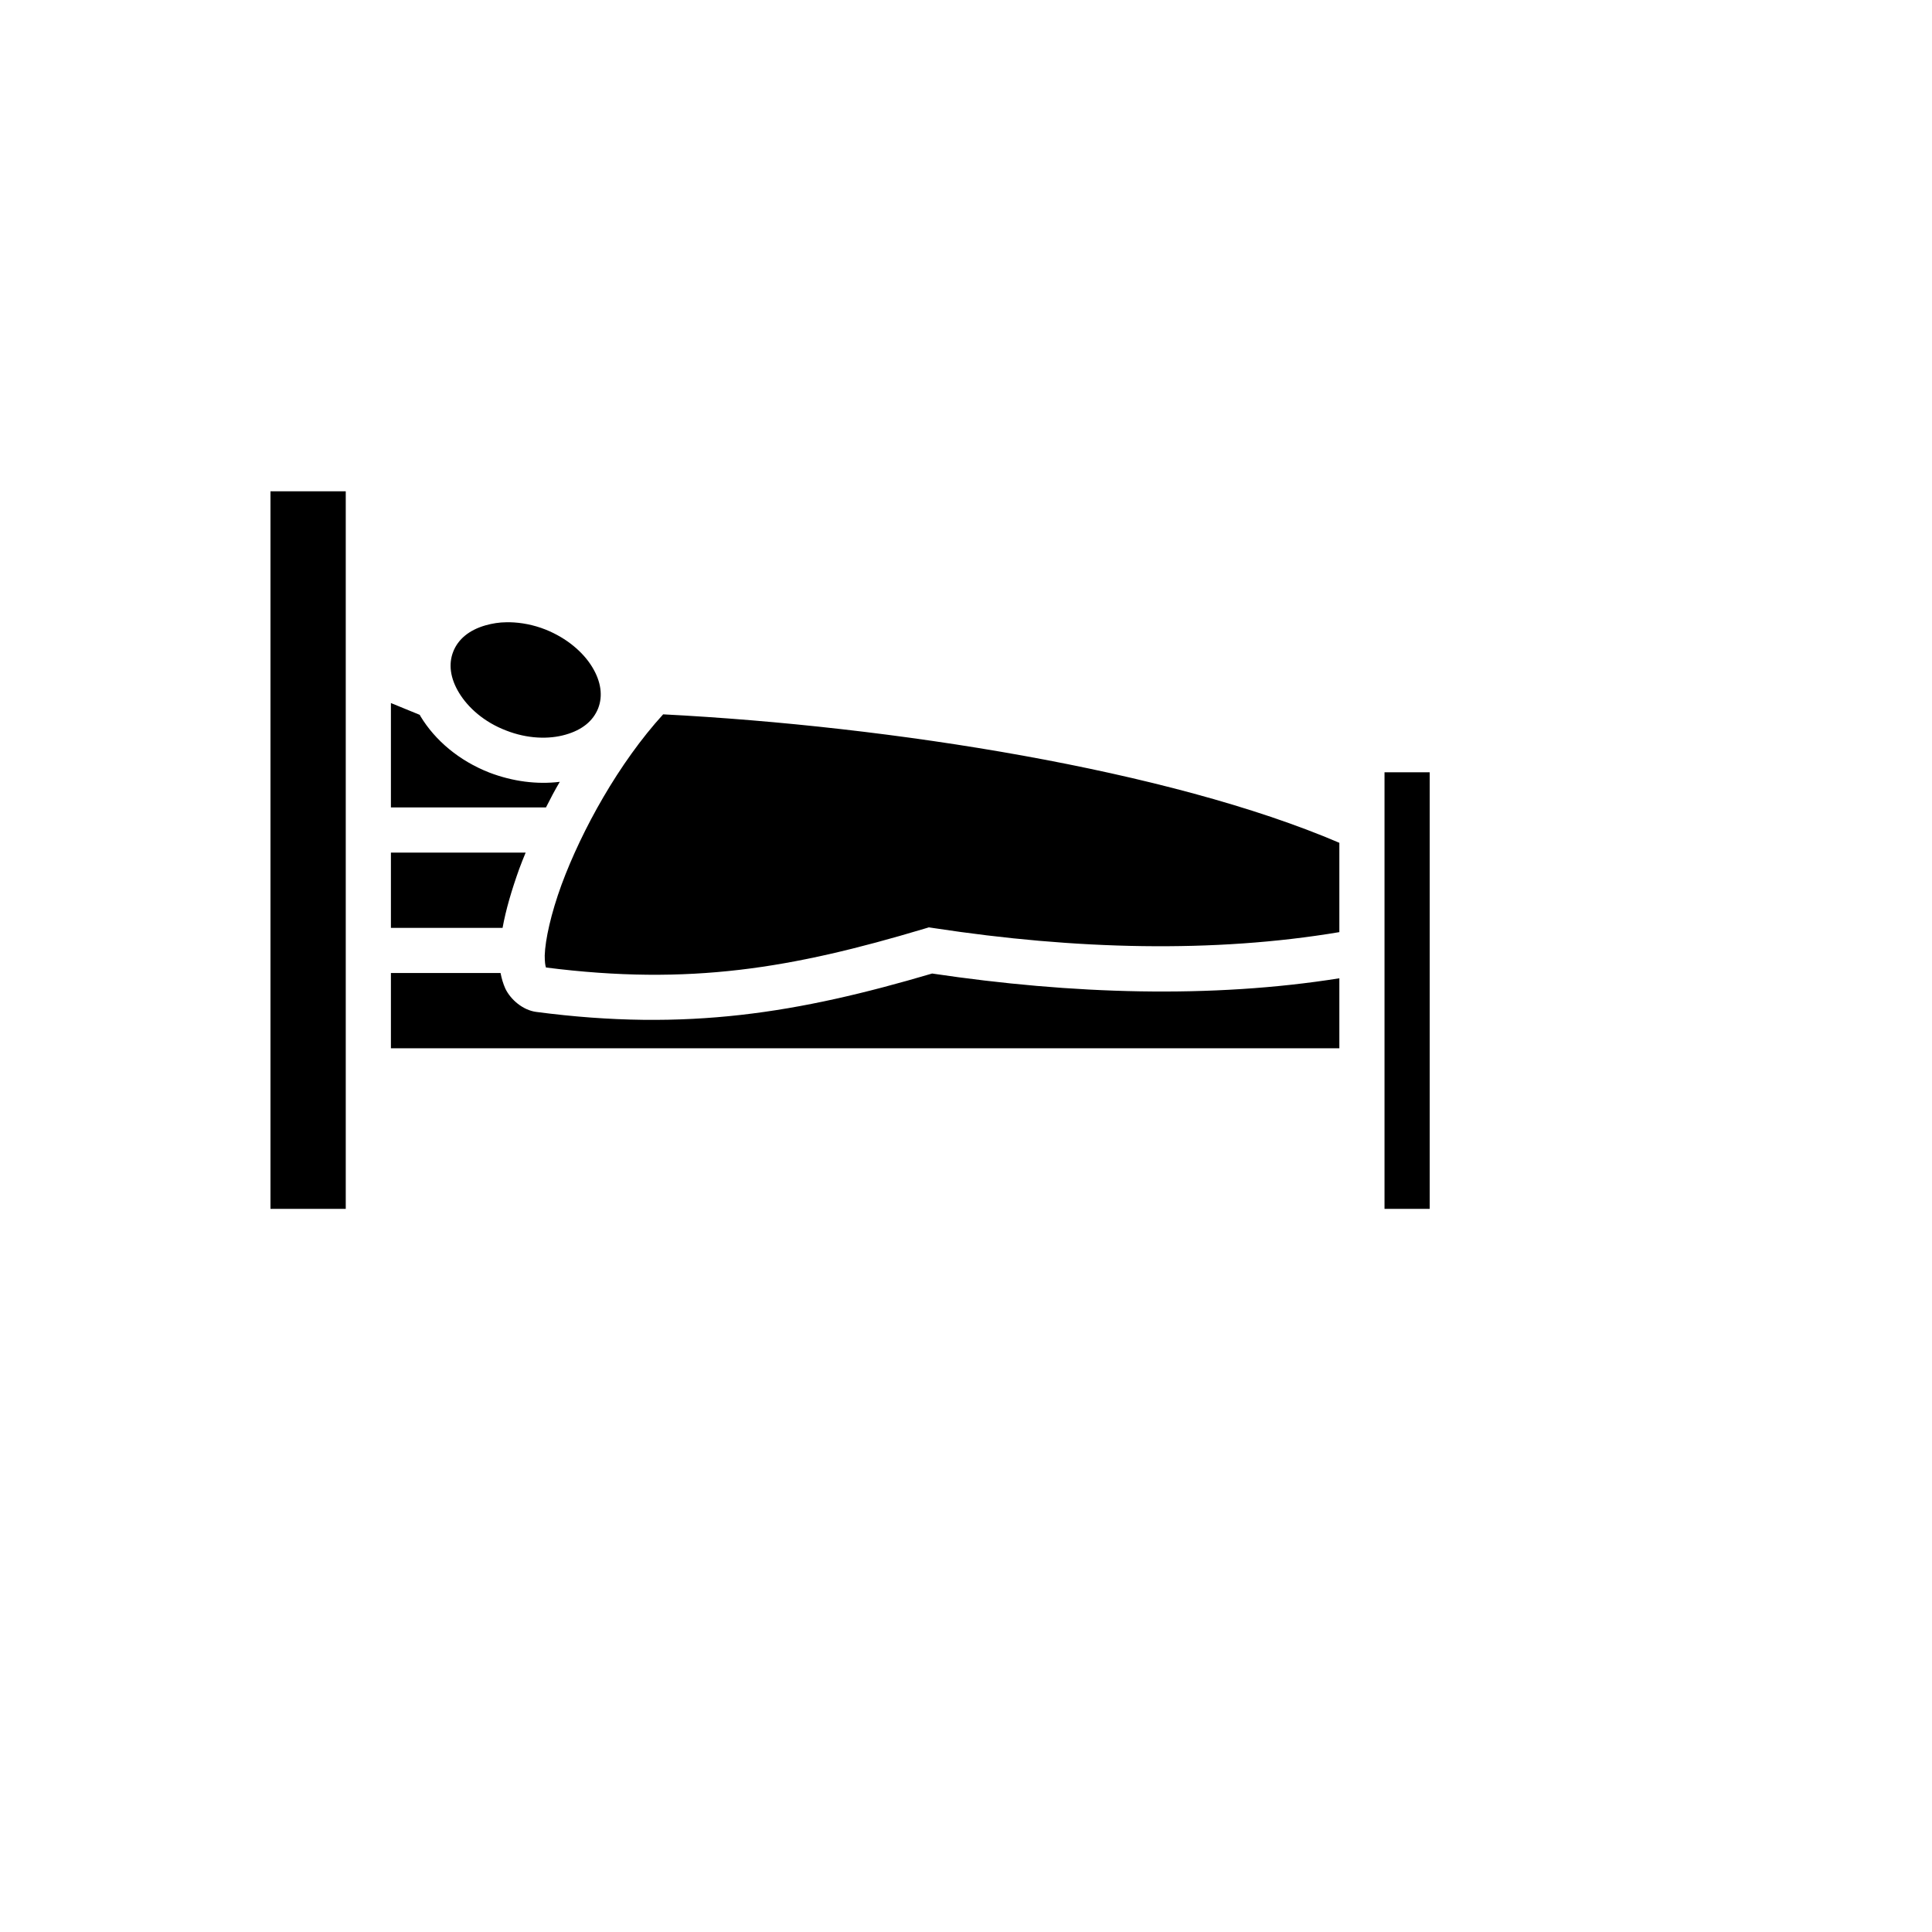
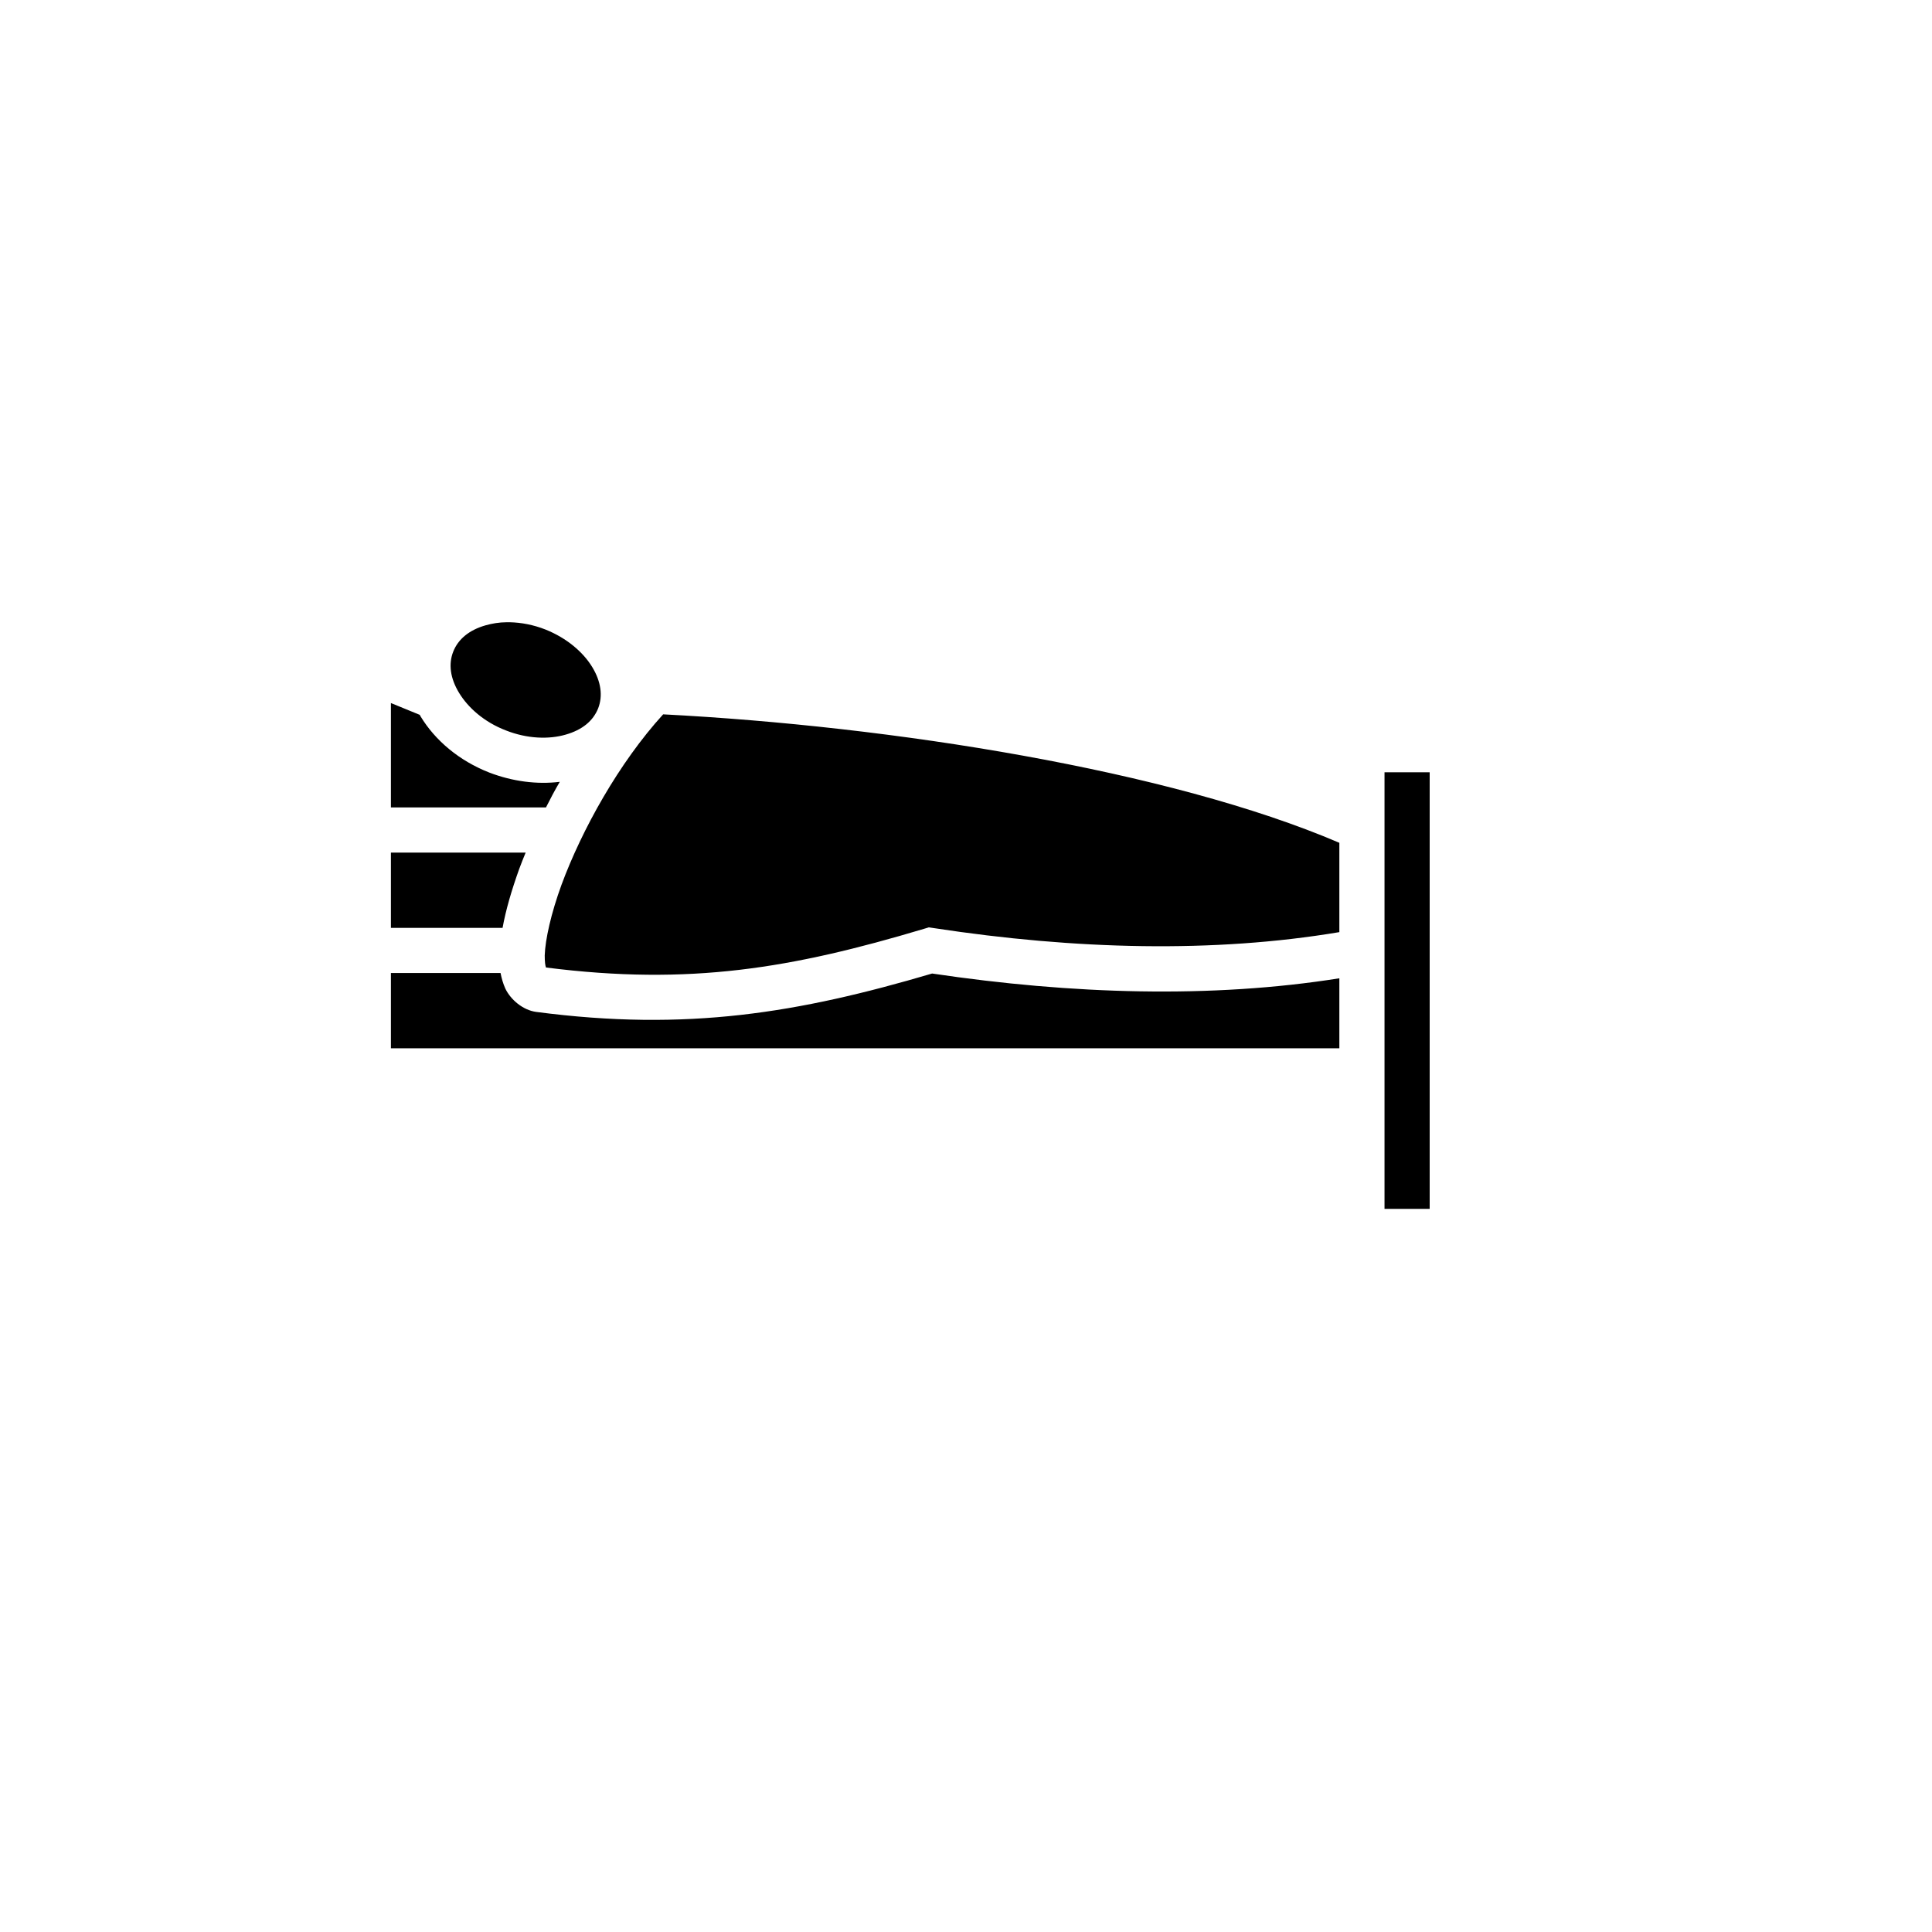
<svg xmlns="http://www.w3.org/2000/svg" version="1.1" width="100%" height="100%" id="svgWorkerArea" viewBox="-25 -25 625 625" style="background: white;">
  <defs id="defsdoc">
    <pattern id="patternBool" x="0" y="0" width="10" height="10" patternUnits="userSpaceOnUse" patternTransform="rotate(35)">
-       <circle cx="5" cy="5" r="4" style="stroke: none;fill: #ff000070;" />
-     </pattern>
+       </pattern>
  </defs>
  <g id="fileImp-653547128" class="cosito">
-     <path id="pathImp-841094084" fill="#000" class="grouped" d="M62.5 133.929C62.5 133.929 62.5 366.071 62.5 366.071 62.5 366.071 86.851 366.071 86.851 366.071 86.851 366.071 86.851 133.929 86.851 133.929 86.851 133.929 62.5 133.929 62.5 133.929 62.5 133.929 62.5 133.929 62.5 133.929M138.88 176.299C136.526 176.299 134.172 176.705 132.143 177.273 126.704 178.815 123.19 181.818 121.623 185.796 120.049 189.773 120.609 194.399 123.539 199.188 126.461 203.977 131.656 208.604 138.636 211.282 145.617 214.042 152.597 214.205 157.954 212.662 163.393 211.12 166.883 208.198 168.506 204.14 170.049 200.162 169.481 195.536 166.558 190.747 163.636 185.958 158.36 181.412 151.461 178.653 147.565 177.11 143.588 176.38 139.935 176.299 139.935 176.299 138.88 176.299 138.88 176.299 138.88 176.299 138.88 176.299 138.88 176.299M101.461 202.435C101.461 202.435 101.461 236.201 101.461 236.201 101.461 236.201 151.623 236.201 151.623 236.201 153.003 233.442 154.464 230.682 156.088 227.922 148.782 228.815 140.909 227.841 133.279 224.919 123.539 221.104 115.763 214.529 111.047 206.737 110.958 206.575 110.877 206.412 110.787 206.25 110.787 206.25 101.461 202.435 101.461 202.435 101.461 202.435 101.461 202.435 101.461 202.435M189.529 206.088C175.244 221.753 163.231 243.425 156.656 261.201 153.247 270.536 151.38 278.977 151.218 284.091 151.218 286.12 151.38 287.338 151.623 287.987 198.214 293.912 231.25 288.231 273.864 275.487 273.864 275.487 275.487 275 275.487 275 275.487 275 277.11 275.243 277.11 275.243 322.808 282.224 367.695 283.36 408.279 276.542 408.279 276.542 408.279 247.646 408.279 247.646 353.328 224.107 263.474 209.903 189.529 206.088 189.529 206.088 189.529 206.088 189.529 206.088M422.89 224.838C422.89 224.838 422.89 366.071 422.89 366.071 422.89 366.071 437.5 366.071 437.5 366.071 437.5 366.071 437.5 224.838 437.5 224.838 437.5 224.838 422.89 224.838 422.89 224.838 422.89 224.838 422.89 224.838 422.89 224.838M101.461 250.812C101.461 250.812 101.461 275.162 101.461 275.162 101.461 275.162 137.581 275.162 137.581 275.162 138.636 269.318 140.503 262.987 142.938 256.169 143.588 254.383 144.318 252.597 145.049 250.812 145.049 250.812 101.461 250.812 101.461 250.812 101.461 250.812 101.461 250.812 101.461 250.812M101.461 289.773C101.461 289.773 101.461 314.123 101.461 314.123 101.461 314.123 408.279 314.123 408.279 314.123 408.279 314.123 408.279 291.477 408.279 291.477 366.883 298.052 321.834 296.672 276.542 289.935 233.36 302.679 197.24 308.766 148.458 302.354 144.156 301.786 140.179 298.377 138.474 294.805 137.744 293.182 137.256 291.477 136.932 289.773 136.932 289.773 101.461 289.773 101.461 289.773 101.461 289.773 101.461 289.773 101.461 289.773" />
+     <path id="pathImp-841094084" fill="#000" class="grouped" d="M62.5 133.929M138.88 176.299C136.526 176.299 134.172 176.705 132.143 177.273 126.704 178.815 123.19 181.818 121.623 185.796 120.049 189.773 120.609 194.399 123.539 199.188 126.461 203.977 131.656 208.604 138.636 211.282 145.617 214.042 152.597 214.205 157.954 212.662 163.393 211.12 166.883 208.198 168.506 204.14 170.049 200.162 169.481 195.536 166.558 190.747 163.636 185.958 158.36 181.412 151.461 178.653 147.565 177.11 143.588 176.38 139.935 176.299 139.935 176.299 138.88 176.299 138.88 176.299 138.88 176.299 138.88 176.299 138.88 176.299M101.461 202.435C101.461 202.435 101.461 236.201 101.461 236.201 101.461 236.201 151.623 236.201 151.623 236.201 153.003 233.442 154.464 230.682 156.088 227.922 148.782 228.815 140.909 227.841 133.279 224.919 123.539 221.104 115.763 214.529 111.047 206.737 110.958 206.575 110.877 206.412 110.787 206.25 110.787 206.25 101.461 202.435 101.461 202.435 101.461 202.435 101.461 202.435 101.461 202.435M189.529 206.088C175.244 221.753 163.231 243.425 156.656 261.201 153.247 270.536 151.38 278.977 151.218 284.091 151.218 286.12 151.38 287.338 151.623 287.987 198.214 293.912 231.25 288.231 273.864 275.487 273.864 275.487 275.487 275 275.487 275 275.487 275 277.11 275.243 277.11 275.243 322.808 282.224 367.695 283.36 408.279 276.542 408.279 276.542 408.279 247.646 408.279 247.646 353.328 224.107 263.474 209.903 189.529 206.088 189.529 206.088 189.529 206.088 189.529 206.088M422.89 224.838C422.89 224.838 422.89 366.071 422.89 366.071 422.89 366.071 437.5 366.071 437.5 366.071 437.5 366.071 437.5 224.838 437.5 224.838 437.5 224.838 422.89 224.838 422.89 224.838 422.89 224.838 422.89 224.838 422.89 224.838M101.461 250.812C101.461 250.812 101.461 275.162 101.461 275.162 101.461 275.162 137.581 275.162 137.581 275.162 138.636 269.318 140.503 262.987 142.938 256.169 143.588 254.383 144.318 252.597 145.049 250.812 145.049 250.812 101.461 250.812 101.461 250.812 101.461 250.812 101.461 250.812 101.461 250.812M101.461 289.773C101.461 289.773 101.461 314.123 101.461 314.123 101.461 314.123 408.279 314.123 408.279 314.123 408.279 314.123 408.279 291.477 408.279 291.477 366.883 298.052 321.834 296.672 276.542 289.935 233.36 302.679 197.24 308.766 148.458 302.354 144.156 301.786 140.179 298.377 138.474 294.805 137.744 293.182 137.256 291.477 136.932 289.773 136.932 289.773 101.461 289.773 101.461 289.773 101.461 289.773 101.461 289.773 101.461 289.773" />
  </g>
</svg>